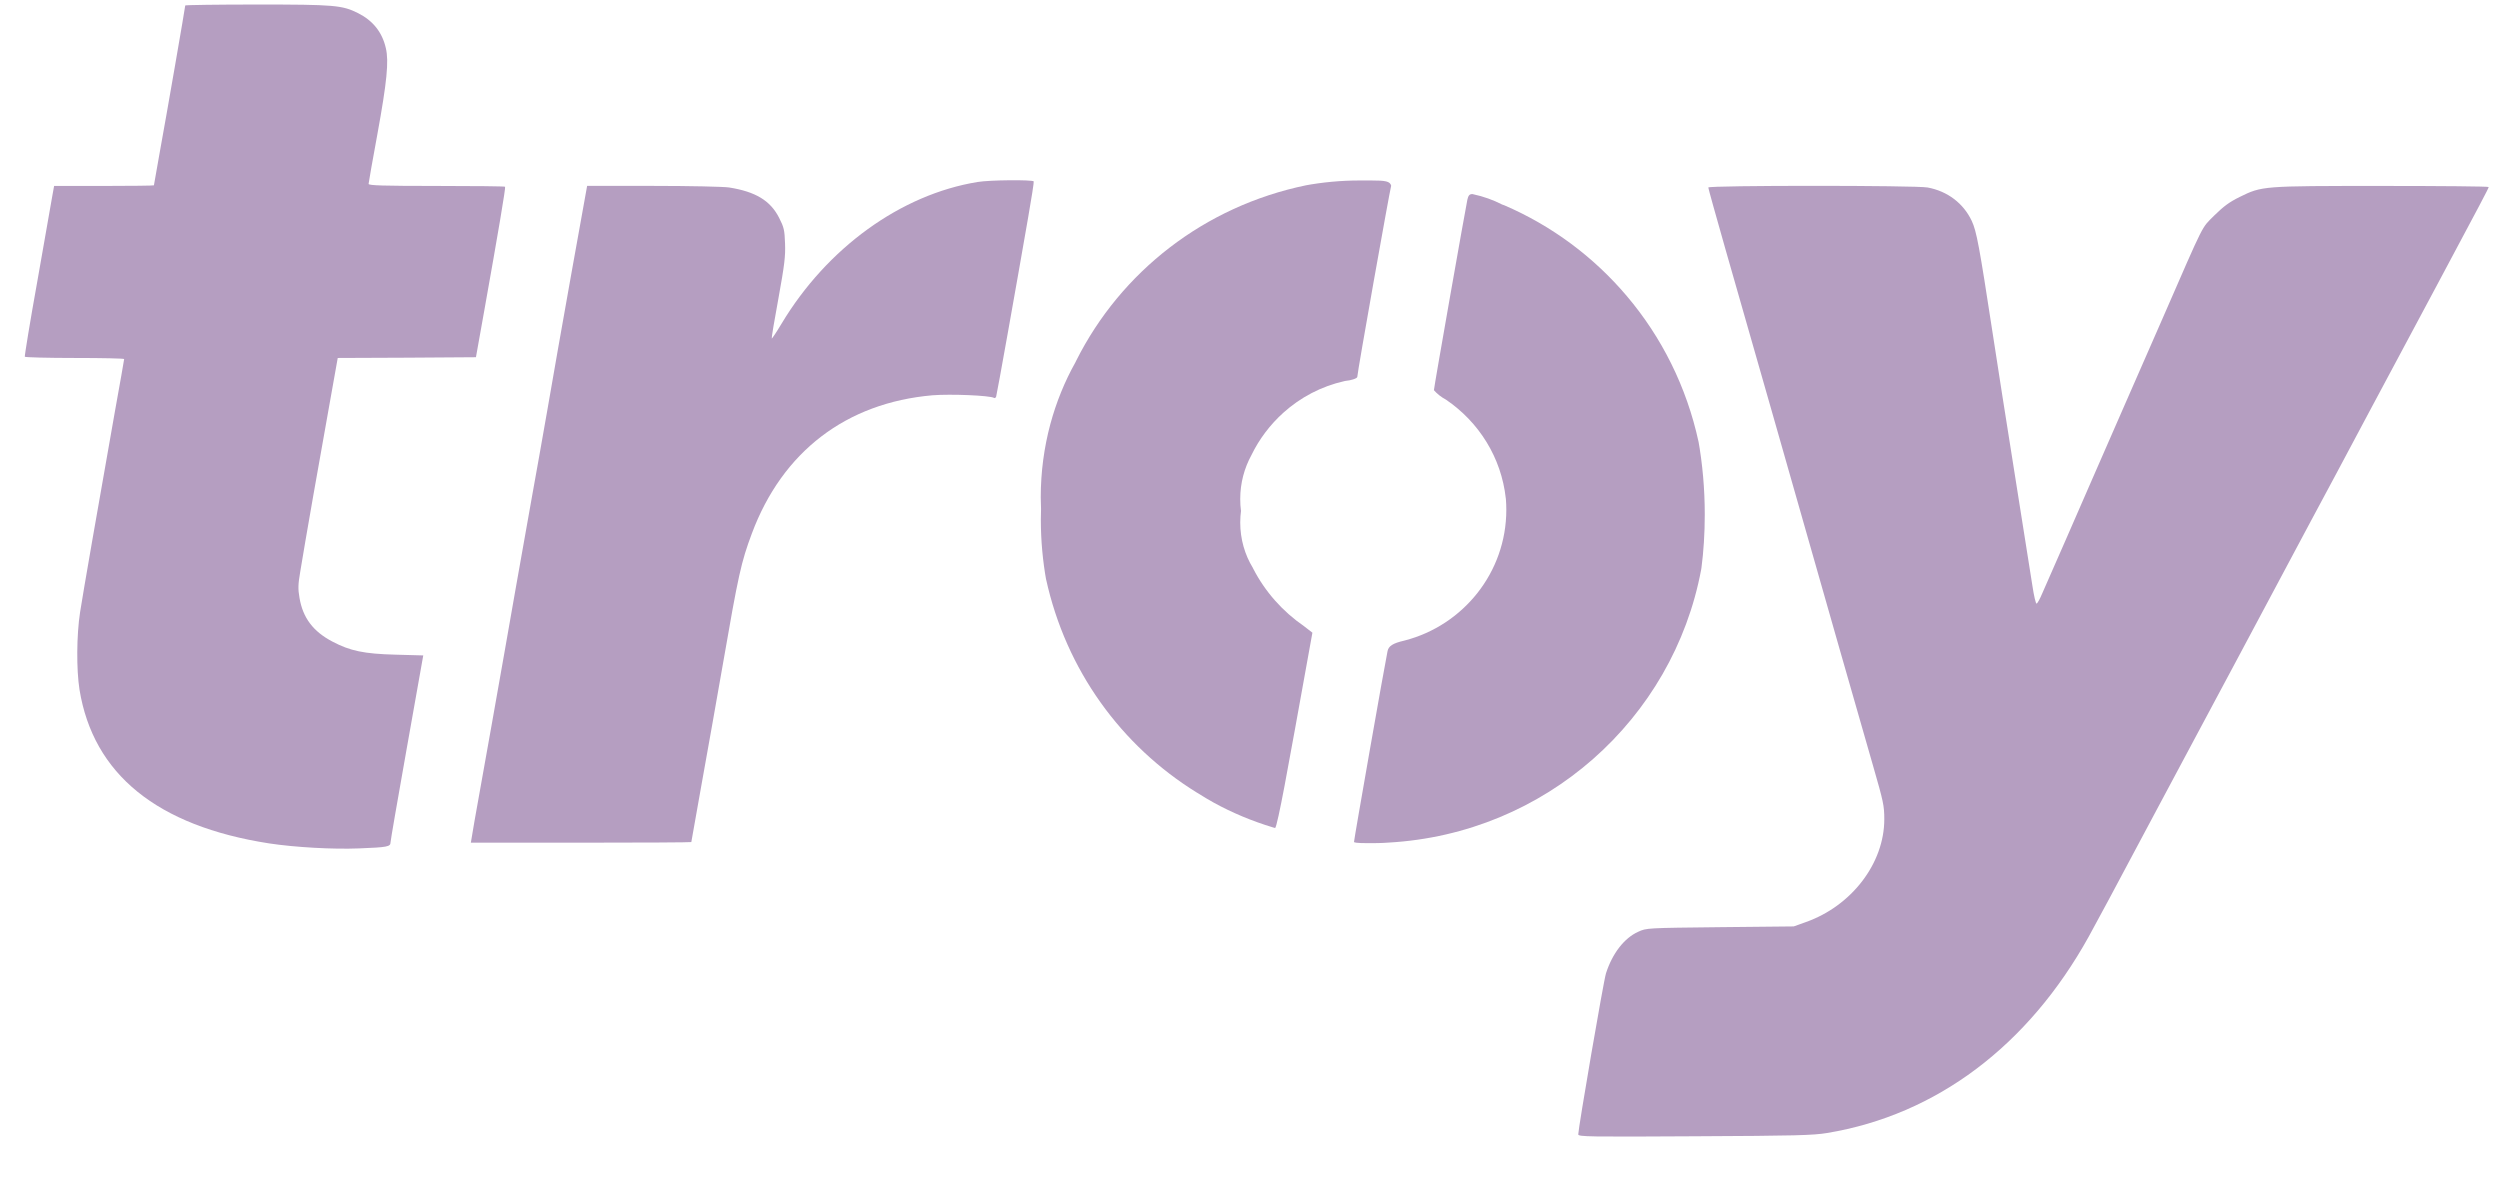
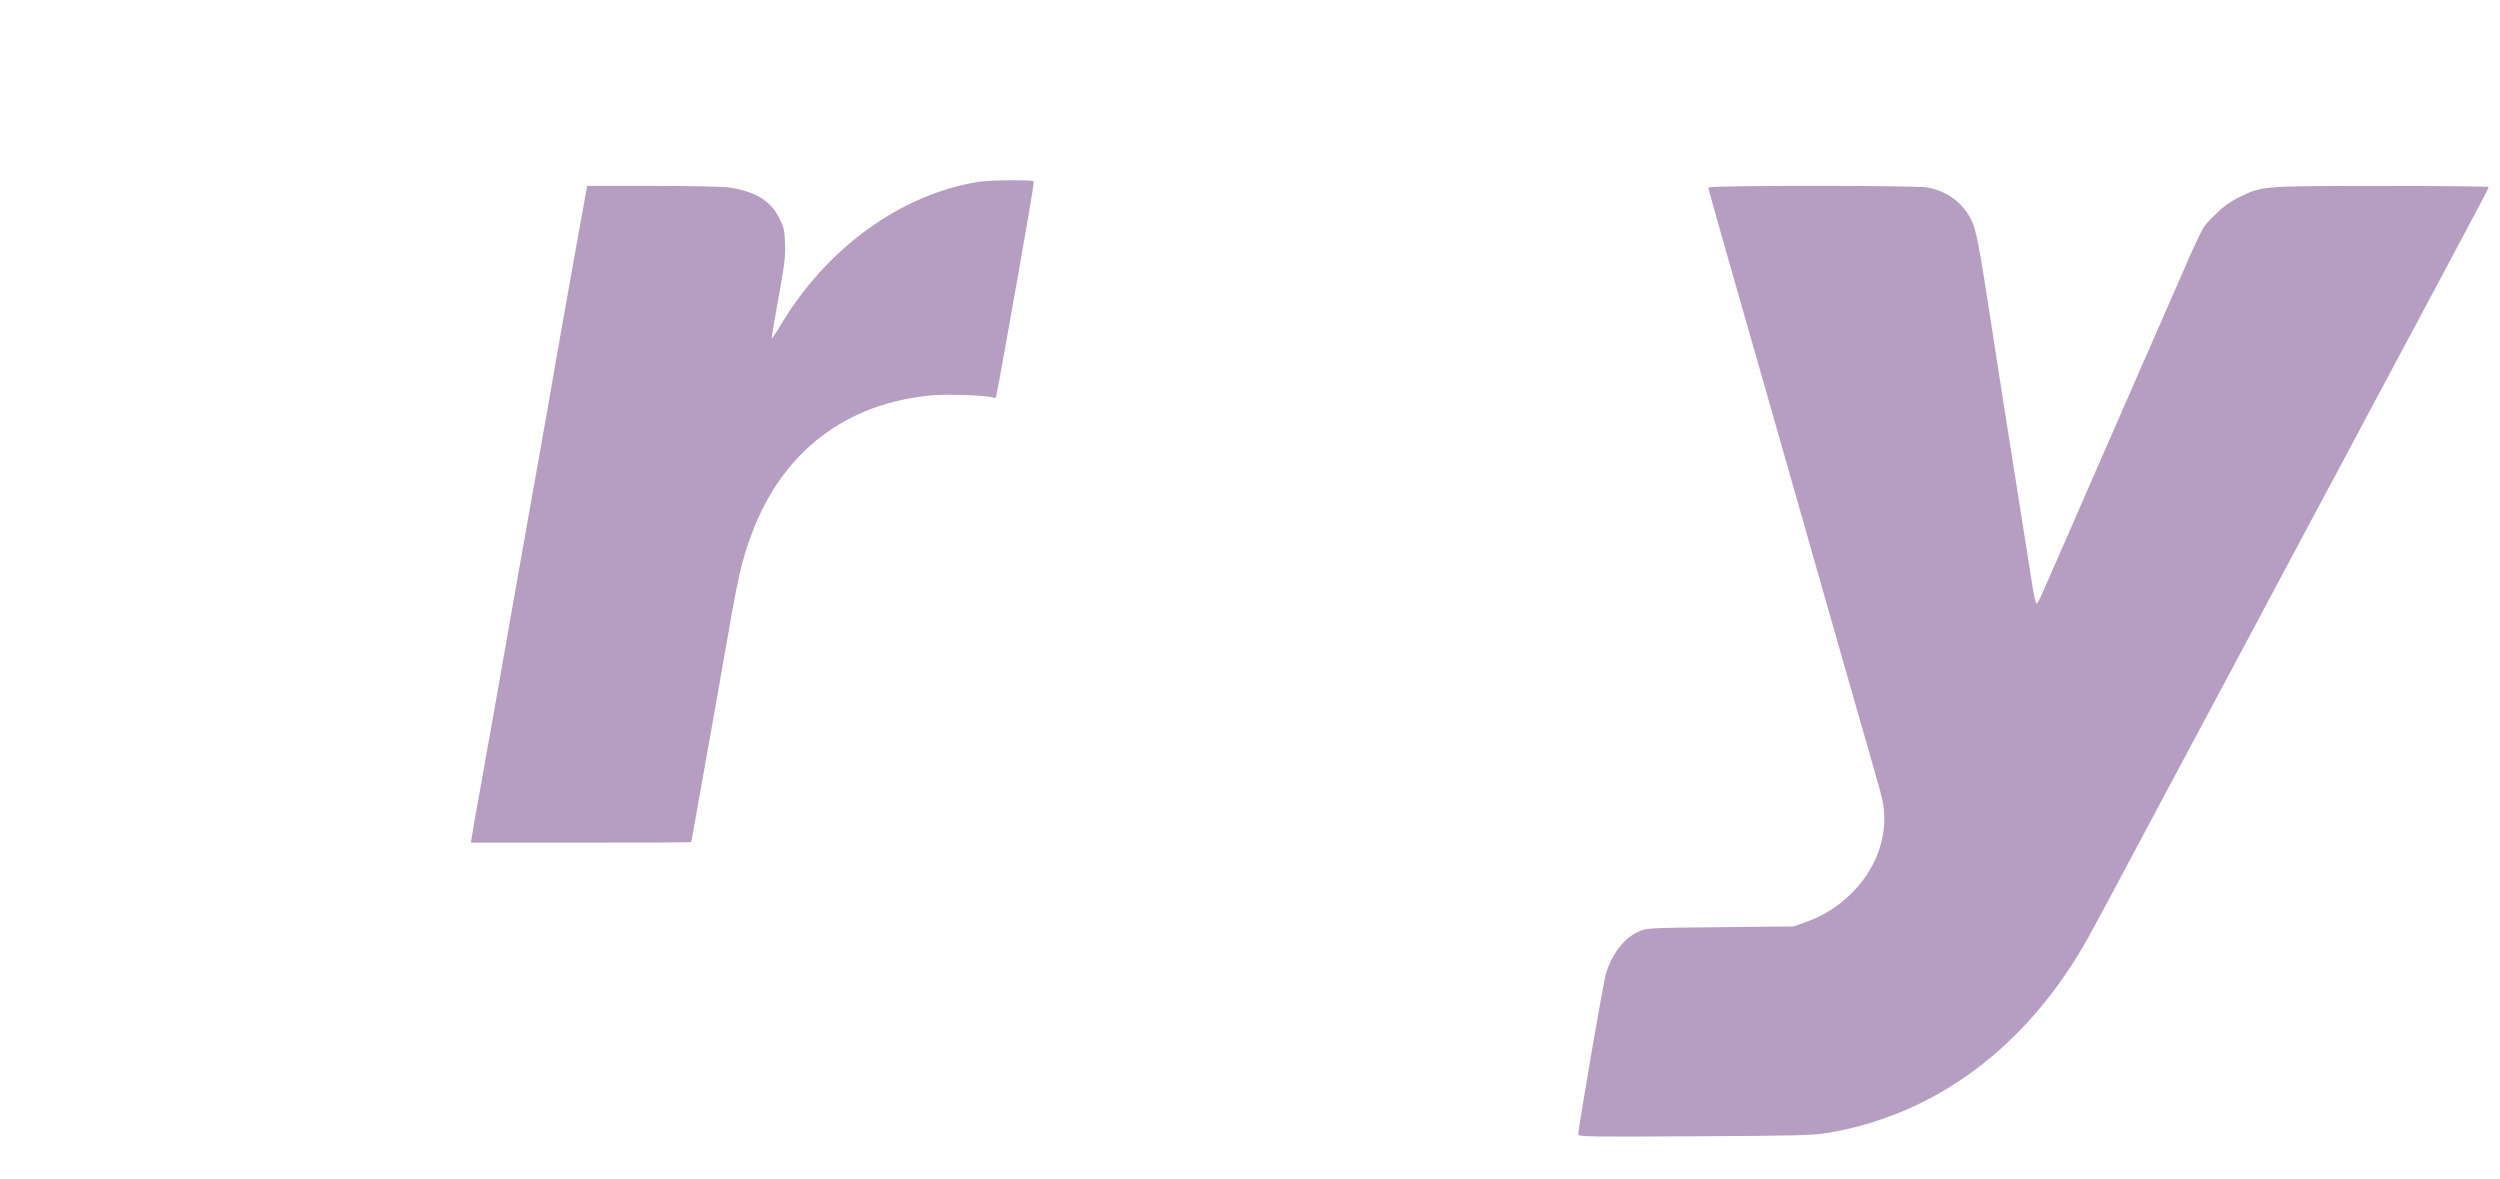
<svg xmlns="http://www.w3.org/2000/svg" width="53" height="25" viewBox="0 0 53 25" fill="none">
-   <path d="M3.927 0.116C3.927 0.15 3.535 2.417 3.393 3.193C3.323 3.591 3.263 3.922 3.263 3.929C3.263 3.936 2.788 3.942 2.203 3.942H1.147L1.107 4.164C1.087 4.29 0.944 5.099 0.791 5.965C0.635 6.83 0.519 7.549 0.526 7.563C0.536 7.576 1.014 7.589 1.589 7.589C2.163 7.589 2.632 7.599 2.632 7.612C2.632 7.626 2.542 8.136 2.432 8.746C2.08 10.736 1.761 12.569 1.698 12.977C1.622 13.474 1.619 14.19 1.685 14.618C1.977 16.415 3.333 17.512 5.705 17.88C6.249 17.963 7.06 18.009 7.615 17.986C8.209 17.963 8.279 17.95 8.279 17.86C8.279 17.824 8.429 16.959 8.611 15.934C8.794 14.91 8.95 14.031 8.957 13.985L8.973 13.895L8.386 13.879C7.718 13.862 7.422 13.799 7.05 13.603C6.638 13.388 6.419 13.096 6.349 12.672C6.316 12.486 6.319 12.387 6.366 12.115C6.455 11.561 6.801 9.588 6.987 8.561L7.16 7.589L8.625 7.583L10.09 7.573L10.262 6.611C10.558 4.953 10.724 3.972 10.708 3.959C10.701 3.949 10.046 3.942 9.253 3.942C8.123 3.942 7.814 3.932 7.814 3.899C7.814 3.879 7.897 3.405 8 2.848C8.203 1.734 8.246 1.3 8.18 1.021C8.103 0.683 7.907 0.438 7.592 0.279C7.253 0.11 7.097 0.096 5.449 0.096C4.612 0.096 3.927 0.106 3.927 0.116Z" fill="#B59EC1" />
  <path d="M20.726 3.858C19.098 4.123 17.533 5.254 16.567 6.865C16.46 7.044 16.367 7.183 16.361 7.176C16.354 7.17 16.417 6.785 16.503 6.324C16.633 5.605 16.653 5.436 16.643 5.161C16.633 4.876 16.62 4.819 16.517 4.617C16.331 4.252 16.018 4.063 15.454 3.974C15.331 3.957 14.633 3.941 13.843 3.941H12.447L12.118 5.771C11.939 6.779 11.703 8.105 11.6 8.715C11.494 9.325 11.351 10.124 11.285 10.489C11.222 10.853 11.062 11.748 10.932 12.478C10.806 13.207 10.574 14.513 10.421 15.379C10.265 16.244 10.105 17.159 10.059 17.408L9.982 17.865H12.318C13.603 17.865 14.656 17.859 14.656 17.852C14.656 17.845 14.753 17.298 14.872 16.635C14.992 15.972 15.195 14.825 15.324 14.086C15.656 12.169 15.713 11.918 15.939 11.311C16.587 9.573 17.942 8.539 19.769 8.38C20.154 8.35 20.988 8.383 21.075 8.436C21.088 8.446 21.108 8.433 21.118 8.41C21.134 8.367 21.546 6.059 21.795 4.62C21.869 4.203 21.922 3.854 21.915 3.845C21.875 3.808 20.985 3.815 20.726 3.858Z" fill="#B59EC1" />
  <path d="M36.216 3.975C36.216 3.995 36.379 4.578 36.578 5.278C36.94 6.537 38.073 10.506 38.993 13.738C39.259 14.667 39.581 15.794 39.711 16.242C39.927 16.994 39.947 17.077 39.947 17.369C39.947 18.3 39.256 19.206 38.279 19.55L38.027 19.64L36.465 19.656C34.914 19.673 34.904 19.673 34.731 19.753C34.436 19.885 34.183 20.21 34.047 20.634C33.997 20.784 33.459 23.92 33.459 24.049C33.459 24.099 33.688 24.102 35.927 24.089C38.07 24.079 38.439 24.069 38.738 24.019C41.053 23.635 43 22.169 44.282 19.855C44.485 19.487 44.714 19.06 45.747 17.12C46.01 16.626 46.392 15.91 46.597 15.529C46.803 15.144 47.162 14.475 47.395 14.037C48.166 12.591 48.594 11.792 48.996 11.036C49.218 10.625 49.767 9.598 50.218 8.749C50.67 7.9 51.341 6.647 51.707 5.964C52.574 4.339 52.76 3.991 52.76 3.965C52.76 3.951 51.74 3.942 50.494 3.942C47.946 3.942 47.959 3.942 47.478 4.177C47.258 4.286 47.139 4.376 46.943 4.568C46.664 4.85 46.757 4.664 45.85 6.743C45.634 7.234 45.249 8.116 44.993 8.699C44.737 9.283 44.452 9.939 44.355 10.158C44.259 10.377 44.003 10.967 43.784 11.467C43.565 11.968 43.345 12.469 43.295 12.581C43.249 12.691 43.196 12.79 43.176 12.797C43.159 12.803 43.119 12.634 43.086 12.412C43.053 12.194 42.883 11.126 42.711 10.042C42.538 8.958 42.329 7.622 42.246 7.075C41.96 5.208 41.904 4.903 41.8 4.681C41.624 4.31 41.289 4.054 40.867 3.975C40.628 3.928 36.216 3.928 36.216 3.975Z" fill="#B59EC1" />
-   <path d="M31.108 4.234C31.127 4.159 31.142 4.114 31.214 4.114L31.227 4.117C31.45 4.164 31.661 4.241 31.845 4.336L31.891 4.352C32.9 4.786 33.788 5.448 34.49 6.278C35.226 7.147 35.757 8.2 36.01 9.37L36.001 9.315C36.094 9.833 36.141 10.367 36.141 10.909C36.141 11.306 36.116 11.697 36.071 12.036L36.064 12.079C35.469 15.248 32.763 17.677 29.435 17.863C29.282 17.875 29.129 17.875 29.01 17.875C28.745 17.875 28.705 17.86 28.705 17.849C28.705 17.821 28.87 16.87 29.041 15.895C29.21 14.932 29.386 13.945 29.416 13.804C29.438 13.695 29.53 13.637 29.762 13.583L29.781 13.578C31.018 13.258 31.934 12.138 31.934 10.807C31.934 10.726 31.93 10.647 31.925 10.579L31.923 10.566C31.828 9.699 31.353 8.948 30.655 8.473C30.555 8.42 30.47 8.353 30.399 8.272C30.399 8.218 31.064 4.442 31.108 4.234Z" fill="#B59EC1" />
-   <path d="M28.83 3.826H29.069C29.373 3.826 29.467 3.842 29.493 3.936C29.456 4.072 28.775 7.897 28.775 7.988C28.775 8.007 28.74 8.026 28.687 8.043C28.642 8.058 28.582 8.07 28.519 8.076L28.5 8.08C28.011 8.19 27.569 8.424 27.208 8.749C26.928 9.001 26.695 9.309 26.532 9.645C26.38 9.923 26.293 10.239 26.293 10.578C26.293 10.666 26.298 10.752 26.308 10.826L26.311 10.816C26.3 10.902 26.293 10.988 26.293 11.076C26.293 11.432 26.392 11.764 26.56 12.038L26.569 12.057C26.82 12.544 27.189 12.961 27.649 13.278L27.823 13.413L27.452 15.467L27.232 16.662C27.136 17.169 27.058 17.536 27.033 17.554L26.987 17.541C26.545 17.408 26.121 17.23 25.735 17.018C25.621 16.955 25.509 16.888 25.401 16.819L25.37 16.801C23.773 15.813 22.599 14.209 22.176 12.276L22.183 12.32C22.107 11.899 22.066 11.465 22.066 11.021L22.07 10.798V10.787L22.064 10.542C22.064 10.006 22.135 9.486 22.266 8.996C22.392 8.528 22.572 8.086 22.798 7.683L22.818 7.642C23.761 5.766 25.528 4.373 27.694 3.927L27.655 3.934C28.036 3.863 28.429 3.826 28.83 3.826Z" fill="#B59EC1" />
</svg>